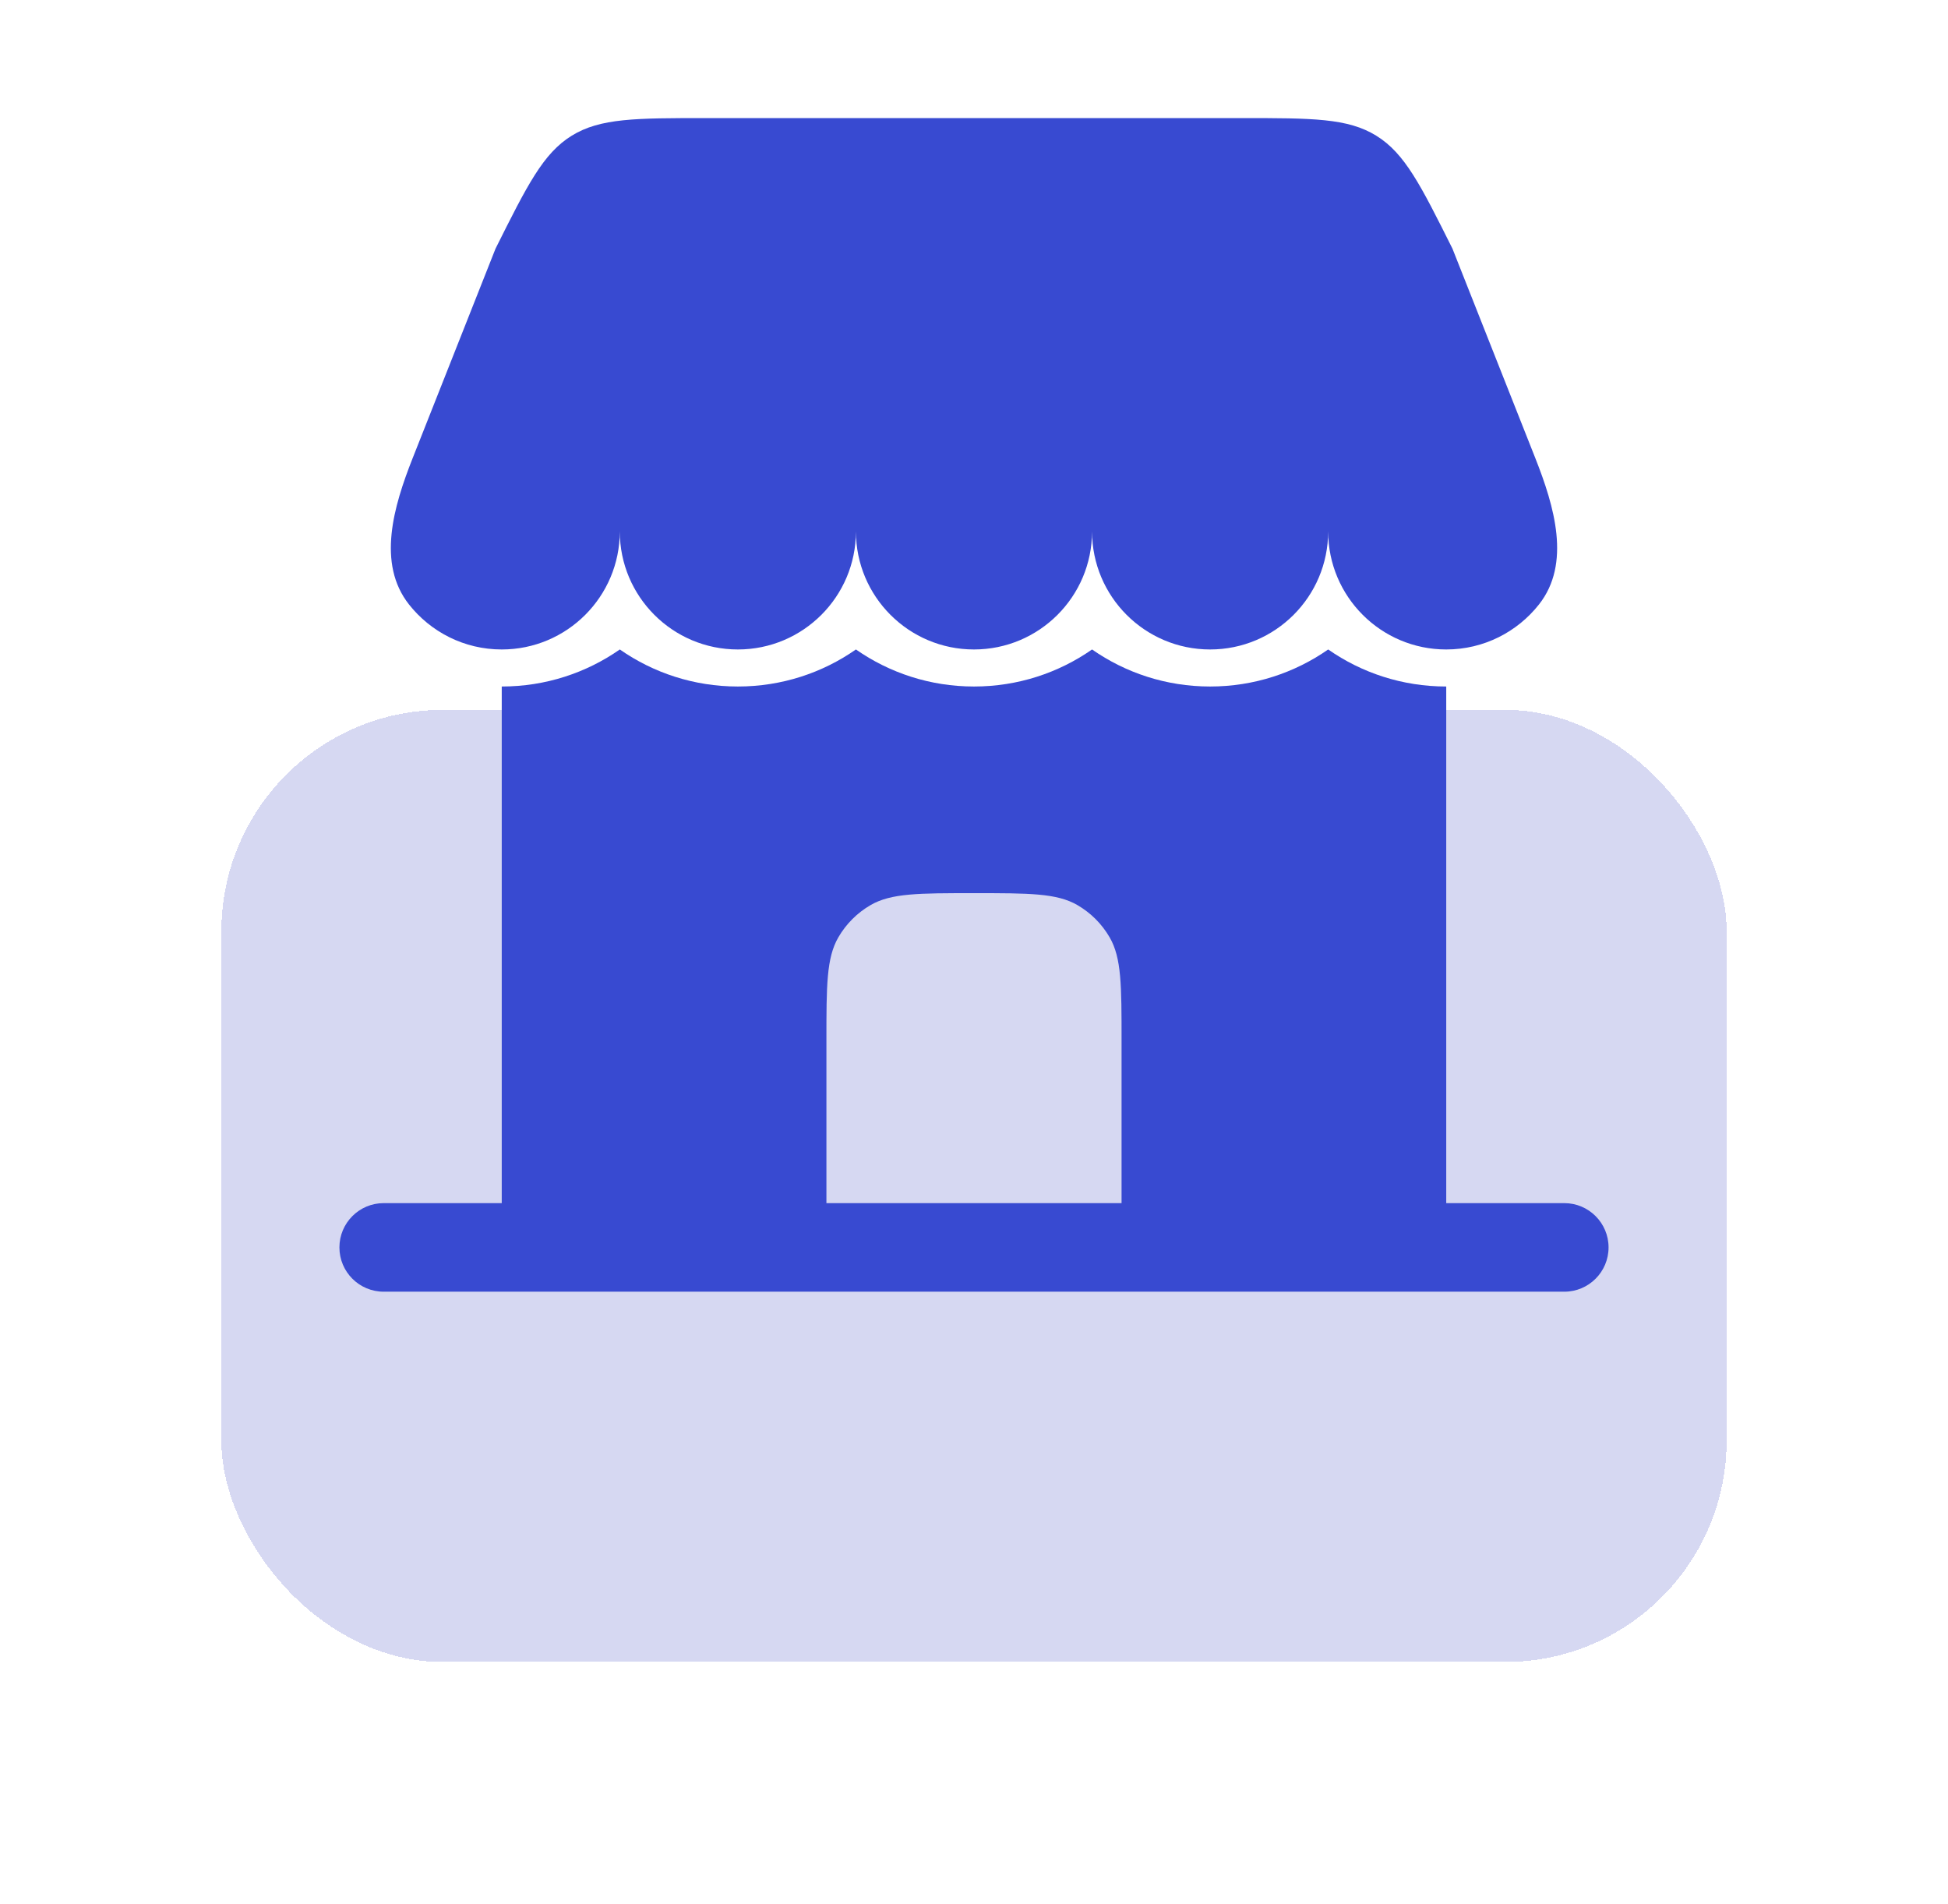
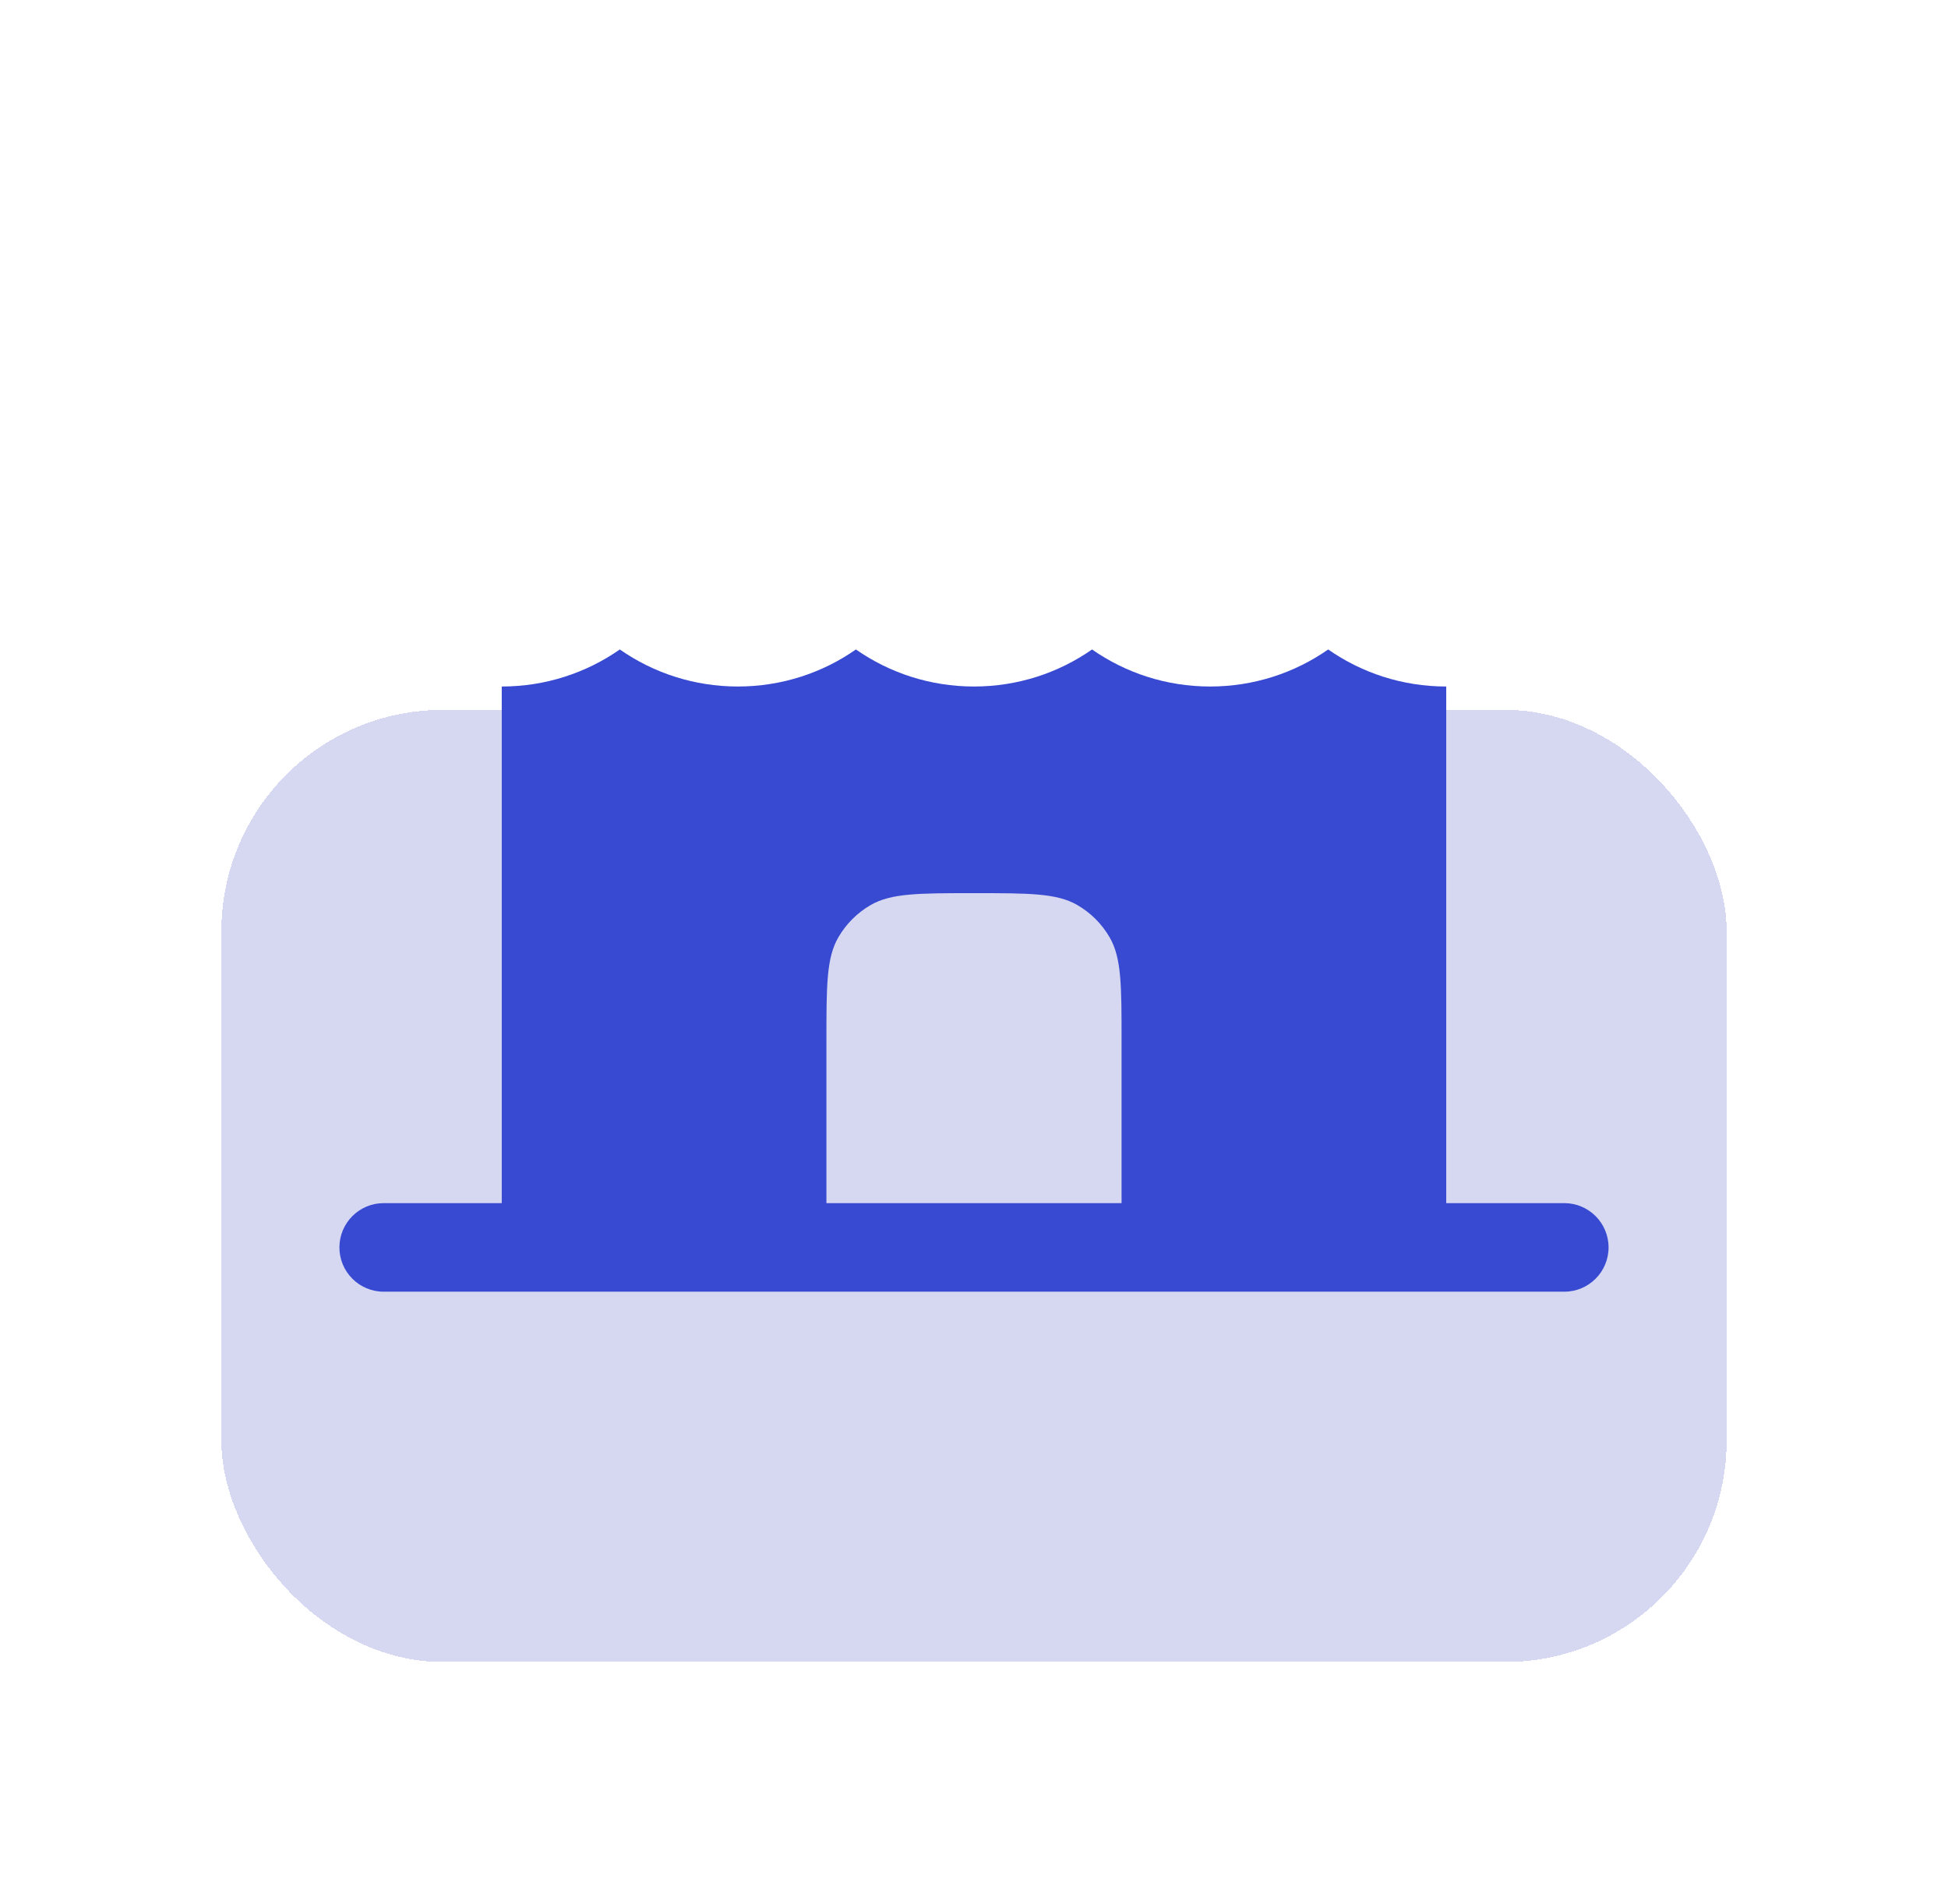
<svg xmlns="http://www.w3.org/2000/svg" width="88" height="86" viewBox="0 0 88 86" fill="none">
  <g filter="url(#filter0_d_1040_535)">
    <rect x="10" y="28.062" width="68" height="43" rx="10" fill="#343DC1" fill-opacity="0.2" shape-rendering="crispEdges" />
  </g>
-   <path d="M56.074 5.333H31.925C28.718 5.333 27.114 5.333 25.825 6.13C24.537 6.926 23.819 8.361 22.385 11.23L18.642 20.691C17.777 22.877 17.02 25.454 18.476 27.3C19.453 28.538 20.966 29.333 22.666 29.333C25.612 29.333 27.999 26.945 27.999 24C27.999 26.945 30.387 29.333 33.333 29.333C36.278 29.333 38.666 26.945 38.666 24C38.666 26.945 41.054 29.333 43.999 29.333C46.945 29.333 49.333 26.945 49.333 24C49.333 26.945 51.721 29.333 54.666 29.333C57.612 29.333 59.999 26.945 59.999 24C59.999 26.945 62.387 29.333 65.333 29.333C67.032 29.333 68.546 28.538 69.523 27.3C70.979 25.454 70.222 22.877 69.357 20.691L65.614 11.23C64.18 8.361 63.463 6.926 62.174 6.13C60.885 5.333 59.281 5.333 56.074 5.333Z" fill="#384AD1" />
  <path fill-rule="evenodd" clip-rule="evenodd" d="M65.333 54.339H70.666C71.771 54.339 72.666 55.235 72.666 56.339C72.666 57.444 71.771 58.339 70.666 58.339H17.333C16.228 58.339 15.333 57.444 15.333 56.339C15.333 55.235 16.228 54.339 17.333 54.339H22.666V31.006C24.649 31.006 26.488 30.388 28 29.333C29.512 30.388 31.35 31.006 33.333 31.006C35.316 31.006 37.155 30.388 38.666 29.333C40.178 30.388 42.017 31.006 44 31.006C45.983 31.006 47.821 30.388 49.333 29.333C50.845 30.388 52.683 31.006 54.666 31.006C56.649 31.006 58.488 30.388 60 29.333C61.511 30.388 63.35 31.006 65.333 31.006V54.339ZM37.333 54.339H50.666V47.006C50.666 44.514 50.666 43.268 50.13 42.339C49.779 41.731 49.274 41.226 48.666 40.875C47.738 40.339 46.492 40.339 44 40.339C41.507 40.339 40.261 40.339 39.333 40.875C38.725 41.226 38.22 41.731 37.869 42.339C37.333 43.268 37.333 44.514 37.333 47.006V54.339Z" fill="#384AD1" />
  <defs>
    <filter id="filter0_d_1040_535" x="0" y="22.062" width="88" height="63" filterUnits="userSpaceOnUse" color-interpolation-filters="sRGB">
      <feFlood flood-opacity="0" result="BackgroundImageFix" />
      <feColorMatrix in="SourceAlpha" type="matrix" values="0 0 0 0 0 0 0 0 0 0 0 0 0 0 0 0 0 0 127 0" result="hardAlpha" />
      <feOffset dy="4" />
      <feGaussianBlur stdDeviation="5" />
      <feComposite in2="hardAlpha" operator="out" />
      <feColorMatrix type="matrix" values="0 0 0 0 0 0 0 0 0 0 0 0 0 0 0 0 0 0 0.05 0" />
      <feBlend mode="normal" in2="BackgroundImageFix" result="effect1_dropShadow_1040_535" />
      <feBlend mode="normal" in="SourceGraphic" in2="effect1_dropShadow_1040_535" result="shape" />
    </filter>
  </defs>
</svg>